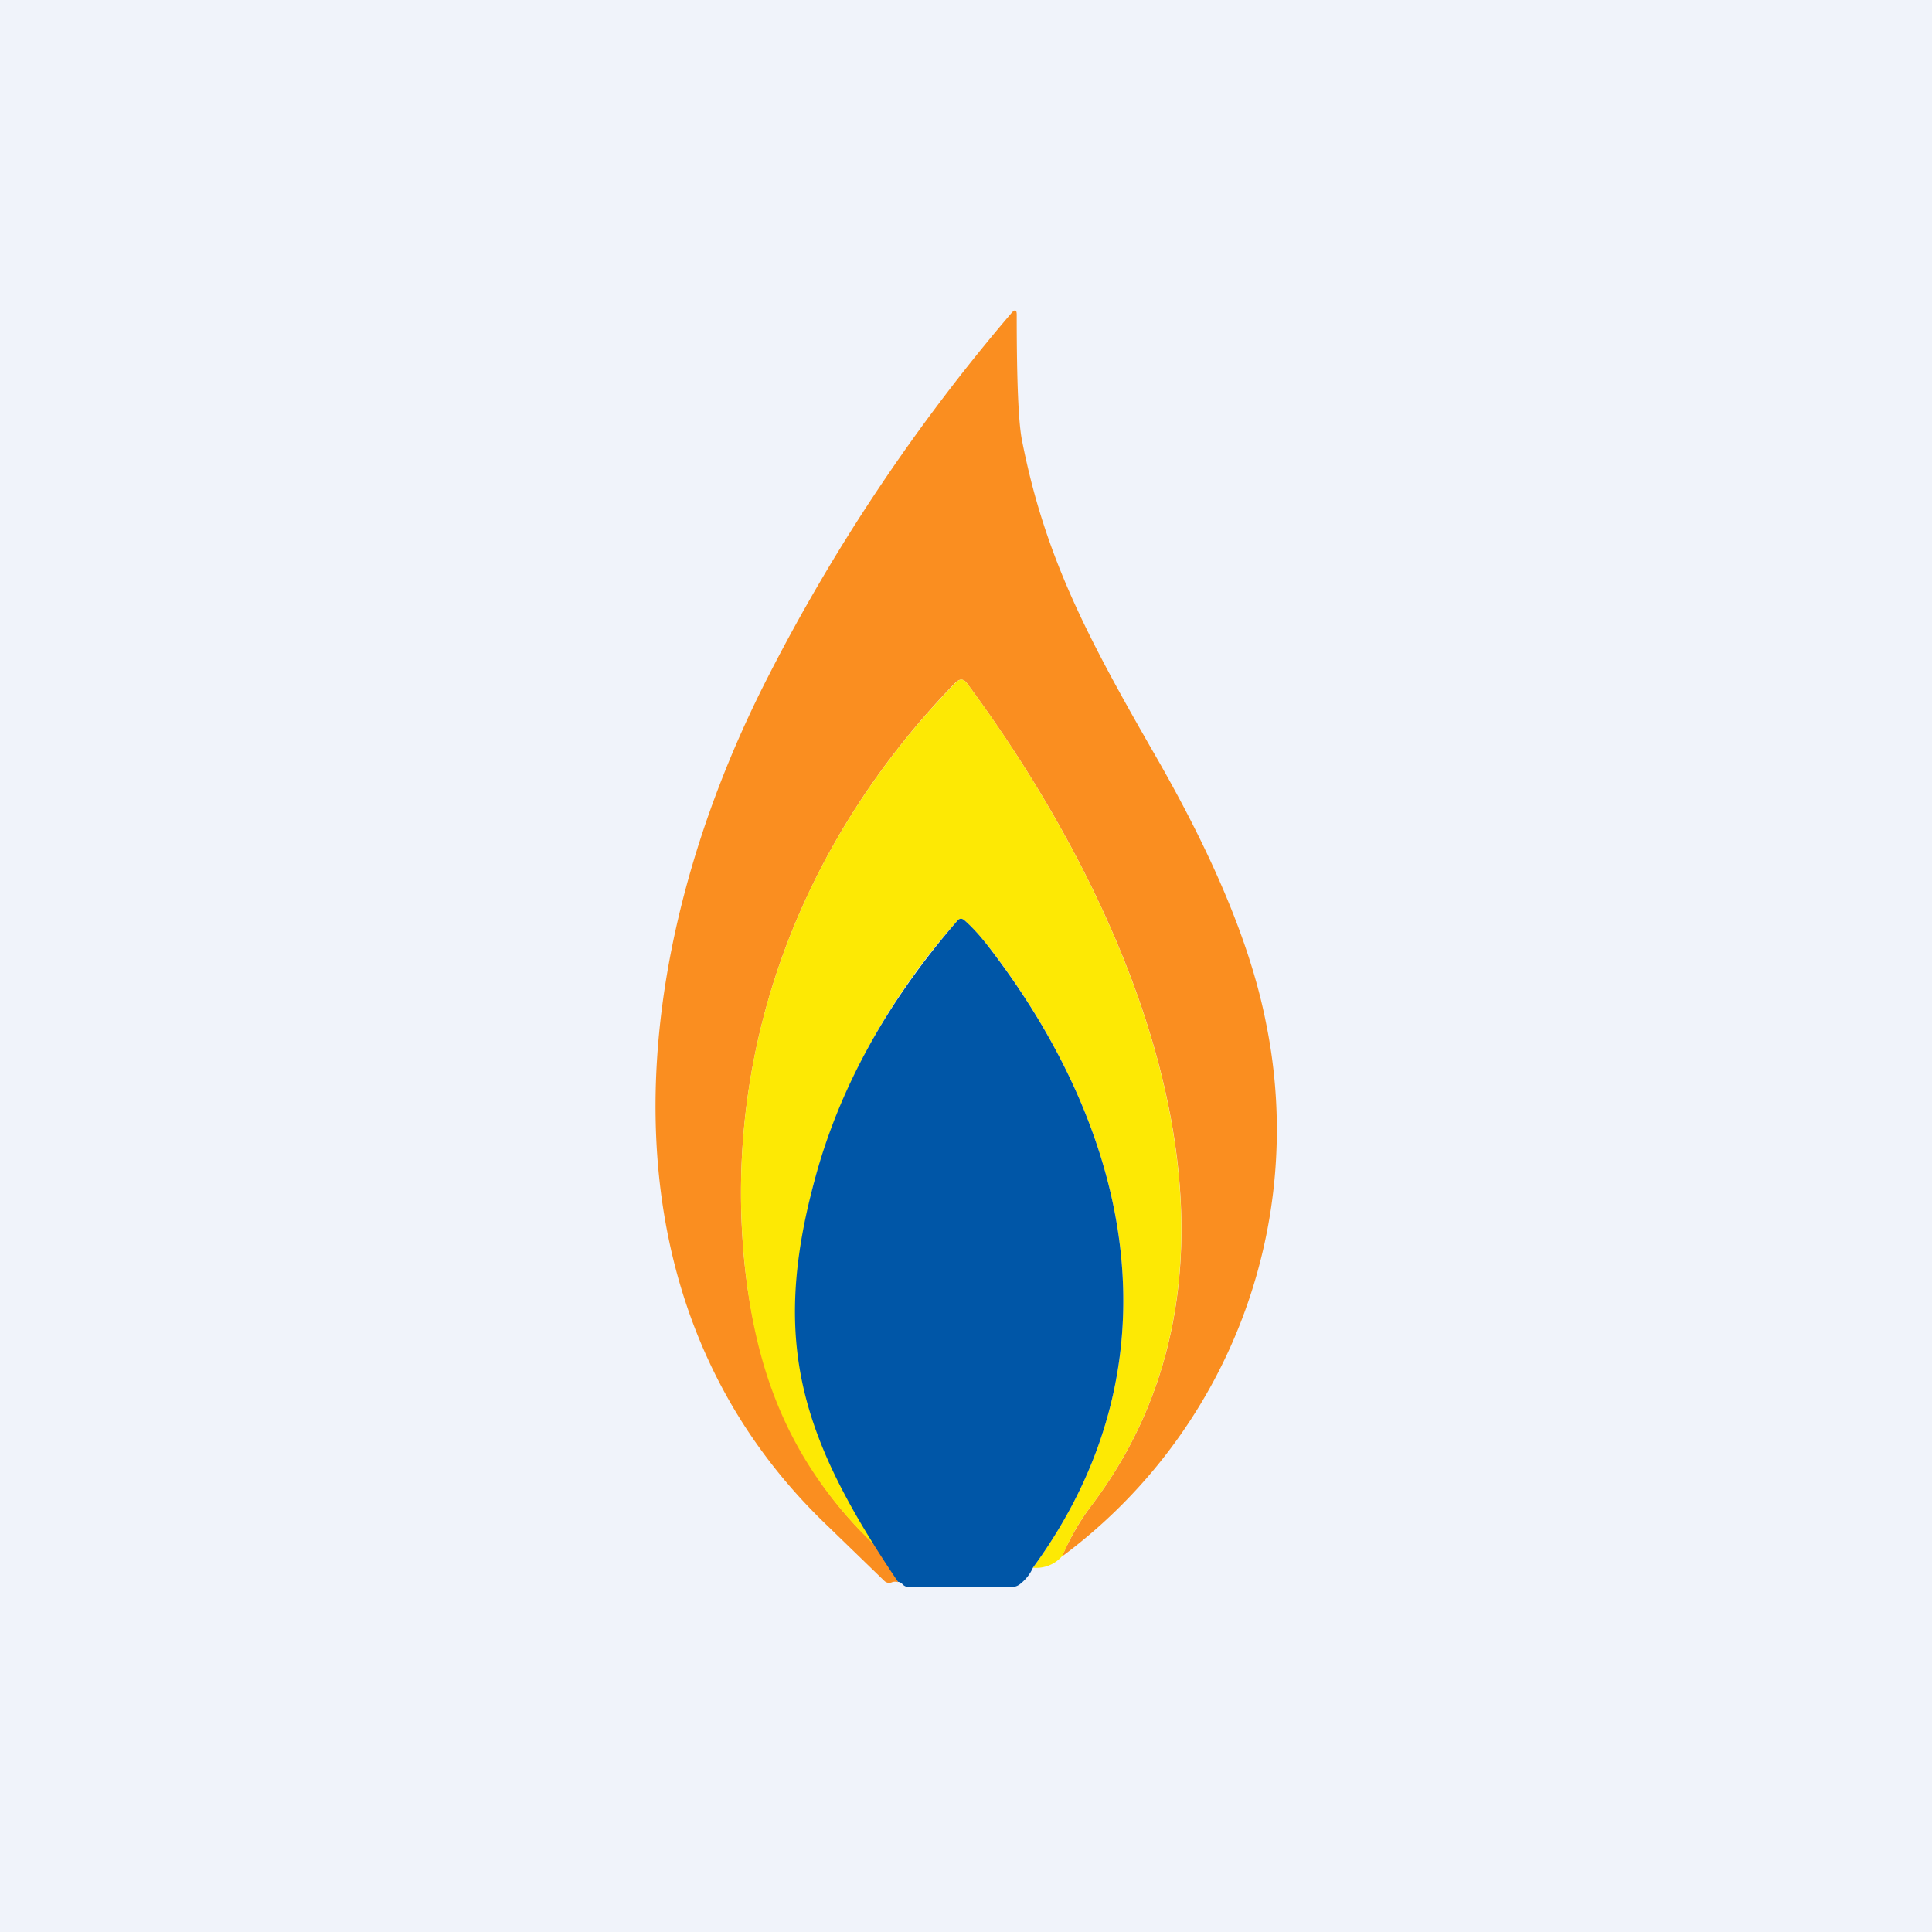
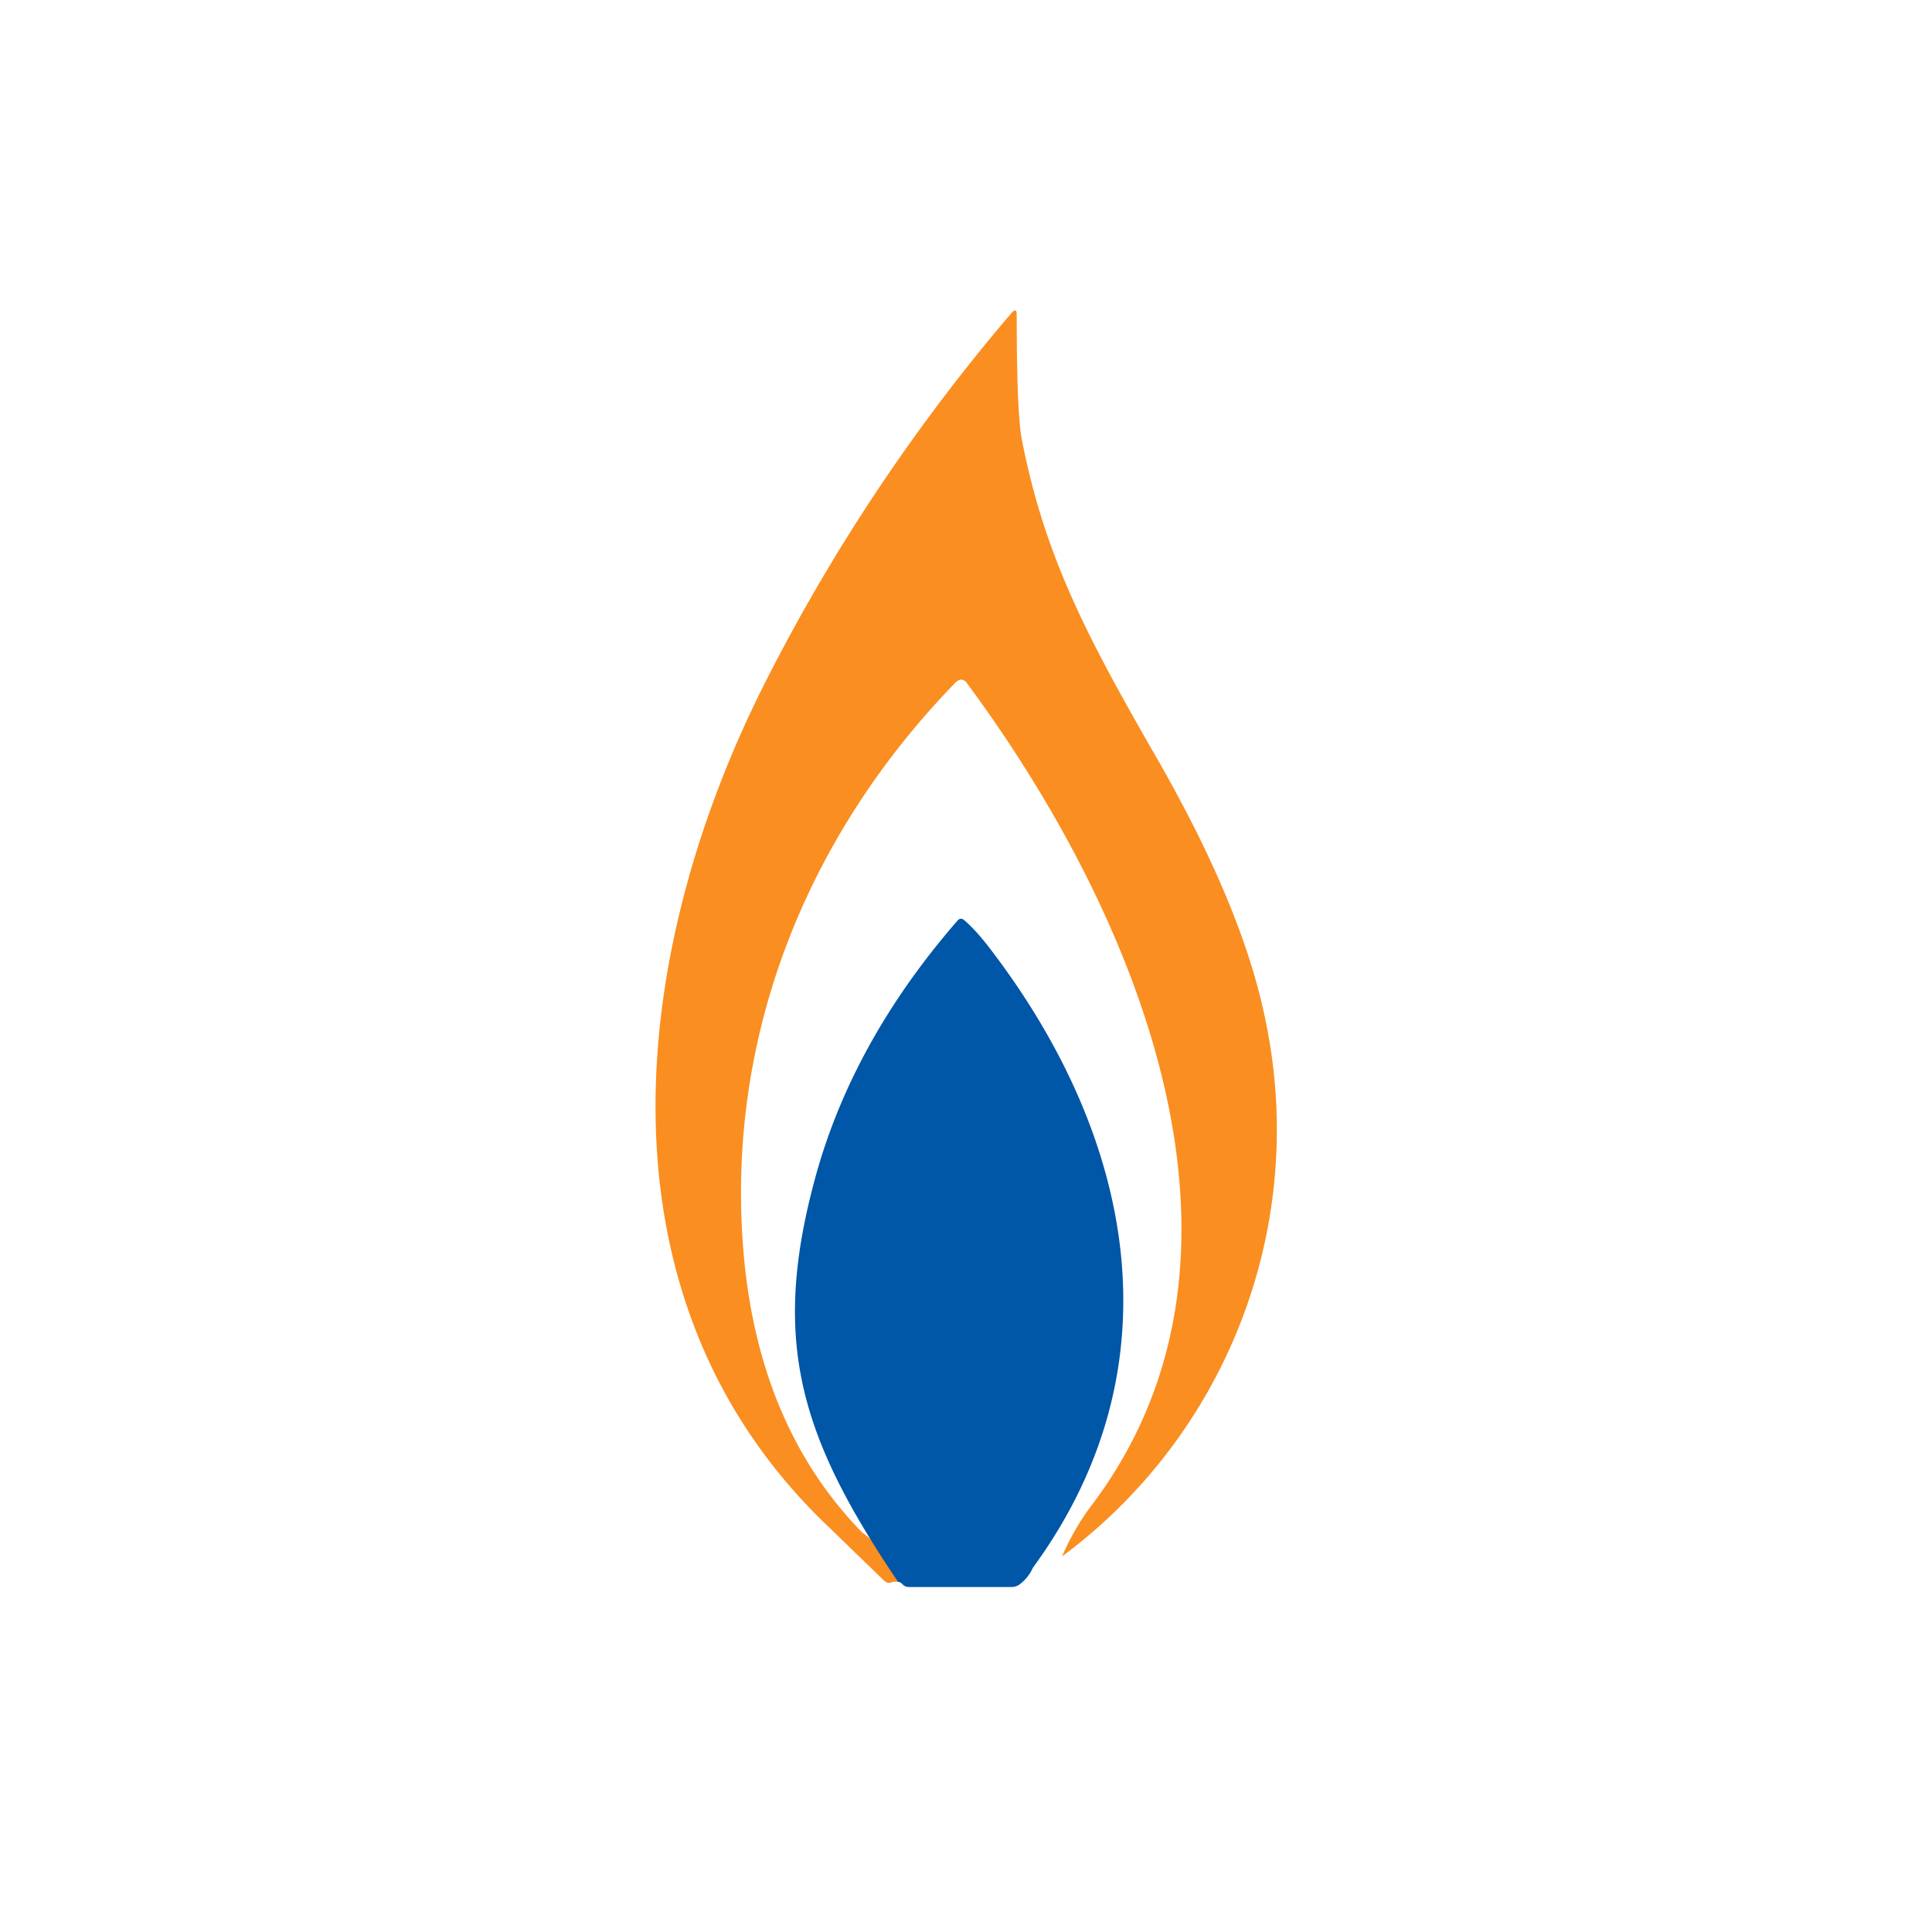
<svg xmlns="http://www.w3.org/2000/svg" width="56" height="56" viewBox="0 0 56 56">
-   <path fill="#F0F3FA" d="M0 0h56v56H0z" />
-   <path d="M30.79 45.1c.22-.51.5-1 .83-1.44 5.63-7.41 1.15-17.45-3.58-23.84-.1-.15-.22-.16-.35-.03-4.25 4.37-6.7 10.23-6.13 16.61.3 3.3 1.44 5.98 3.43 8.02.4.27.74.75 1.04 1.44a.27.27 0 0 0-.17 0 .2.2 0 0 1-.23-.04l-1.62-1.57c-6.98-6.64-5.78-16.74-1.77-24.59a54.03 54.03 0 0 1 7.09-10.6c.09-.1.14-.08.14.06 0 1.94.05 3.17.16 3.68.68 3.44 1.96 5.8 3.95 9.26 1.34 2.35 2.62 5.04 3.12 7.61a15.4 15.4 0 0 1-5.91 15.44Z" fill="#FA8E20" />
-   <path d="M30.79 45.1a.99.99 0 0 1-.85.34c4.27-5.84 2.92-12.46-1.18-17.87-.3-.38-.56-.68-.8-.89-.08-.07-.15-.07-.22.02a18.93 18.93 0 0 0-4.14 7.55c-.9 3.32-.05 7.1 1.76 10.55-2.51-2.42-3.5-5.1-3.8-8.4-.57-6.38 1.88-12.24 6.13-16.6.13-.14.24-.13.35.02 4.73 6.4 9.2 16.43 3.58 23.84a6.5 6.5 0 0 0-.83 1.45Z" fill="#FDE904" />
+   <path d="M30.79 45.1c.22-.51.5-1 .83-1.44 5.63-7.41 1.15-17.45-3.58-23.84-.1-.15-.22-.16-.35-.03-4.25 4.37-6.7 10.23-6.13 16.61.3 3.3 1.44 5.98 3.43 8.02.4.27.74.75 1.04 1.44a.27.27 0 0 0-.17 0 .2.2 0 0 1-.23-.04l-1.62-1.57c-6.98-6.64-5.78-16.74-1.77-24.59a54.03 54.03 0 0 1 7.09-10.6c.09-.1.14-.08.14.06 0 1.94.05 3.17.16 3.68.68 3.44 1.96 5.8 3.95 9.26 1.34 2.35 2.62 5.04 3.12 7.61a15.4 15.4 0 0 1-5.91 15.44" fill="#FA8E20" />
  <path d="M29.94 45.44c-.08.18-.2.34-.38.48a.38.38 0 0 1-.24.08h-2.98a.24.24 0 0 1-.18-.08.2.2 0 0 0-.13-.07c-2.81-4.16-3.68-6.92-2.43-11.6.71-2.68 2.1-5.2 4.14-7.55.07-.09.14-.09.22-.02.24.21.5.5.8.9 4.1 5.4 5.45 12.02 1.18 17.86Z" fill="#0056A7" />
</svg>